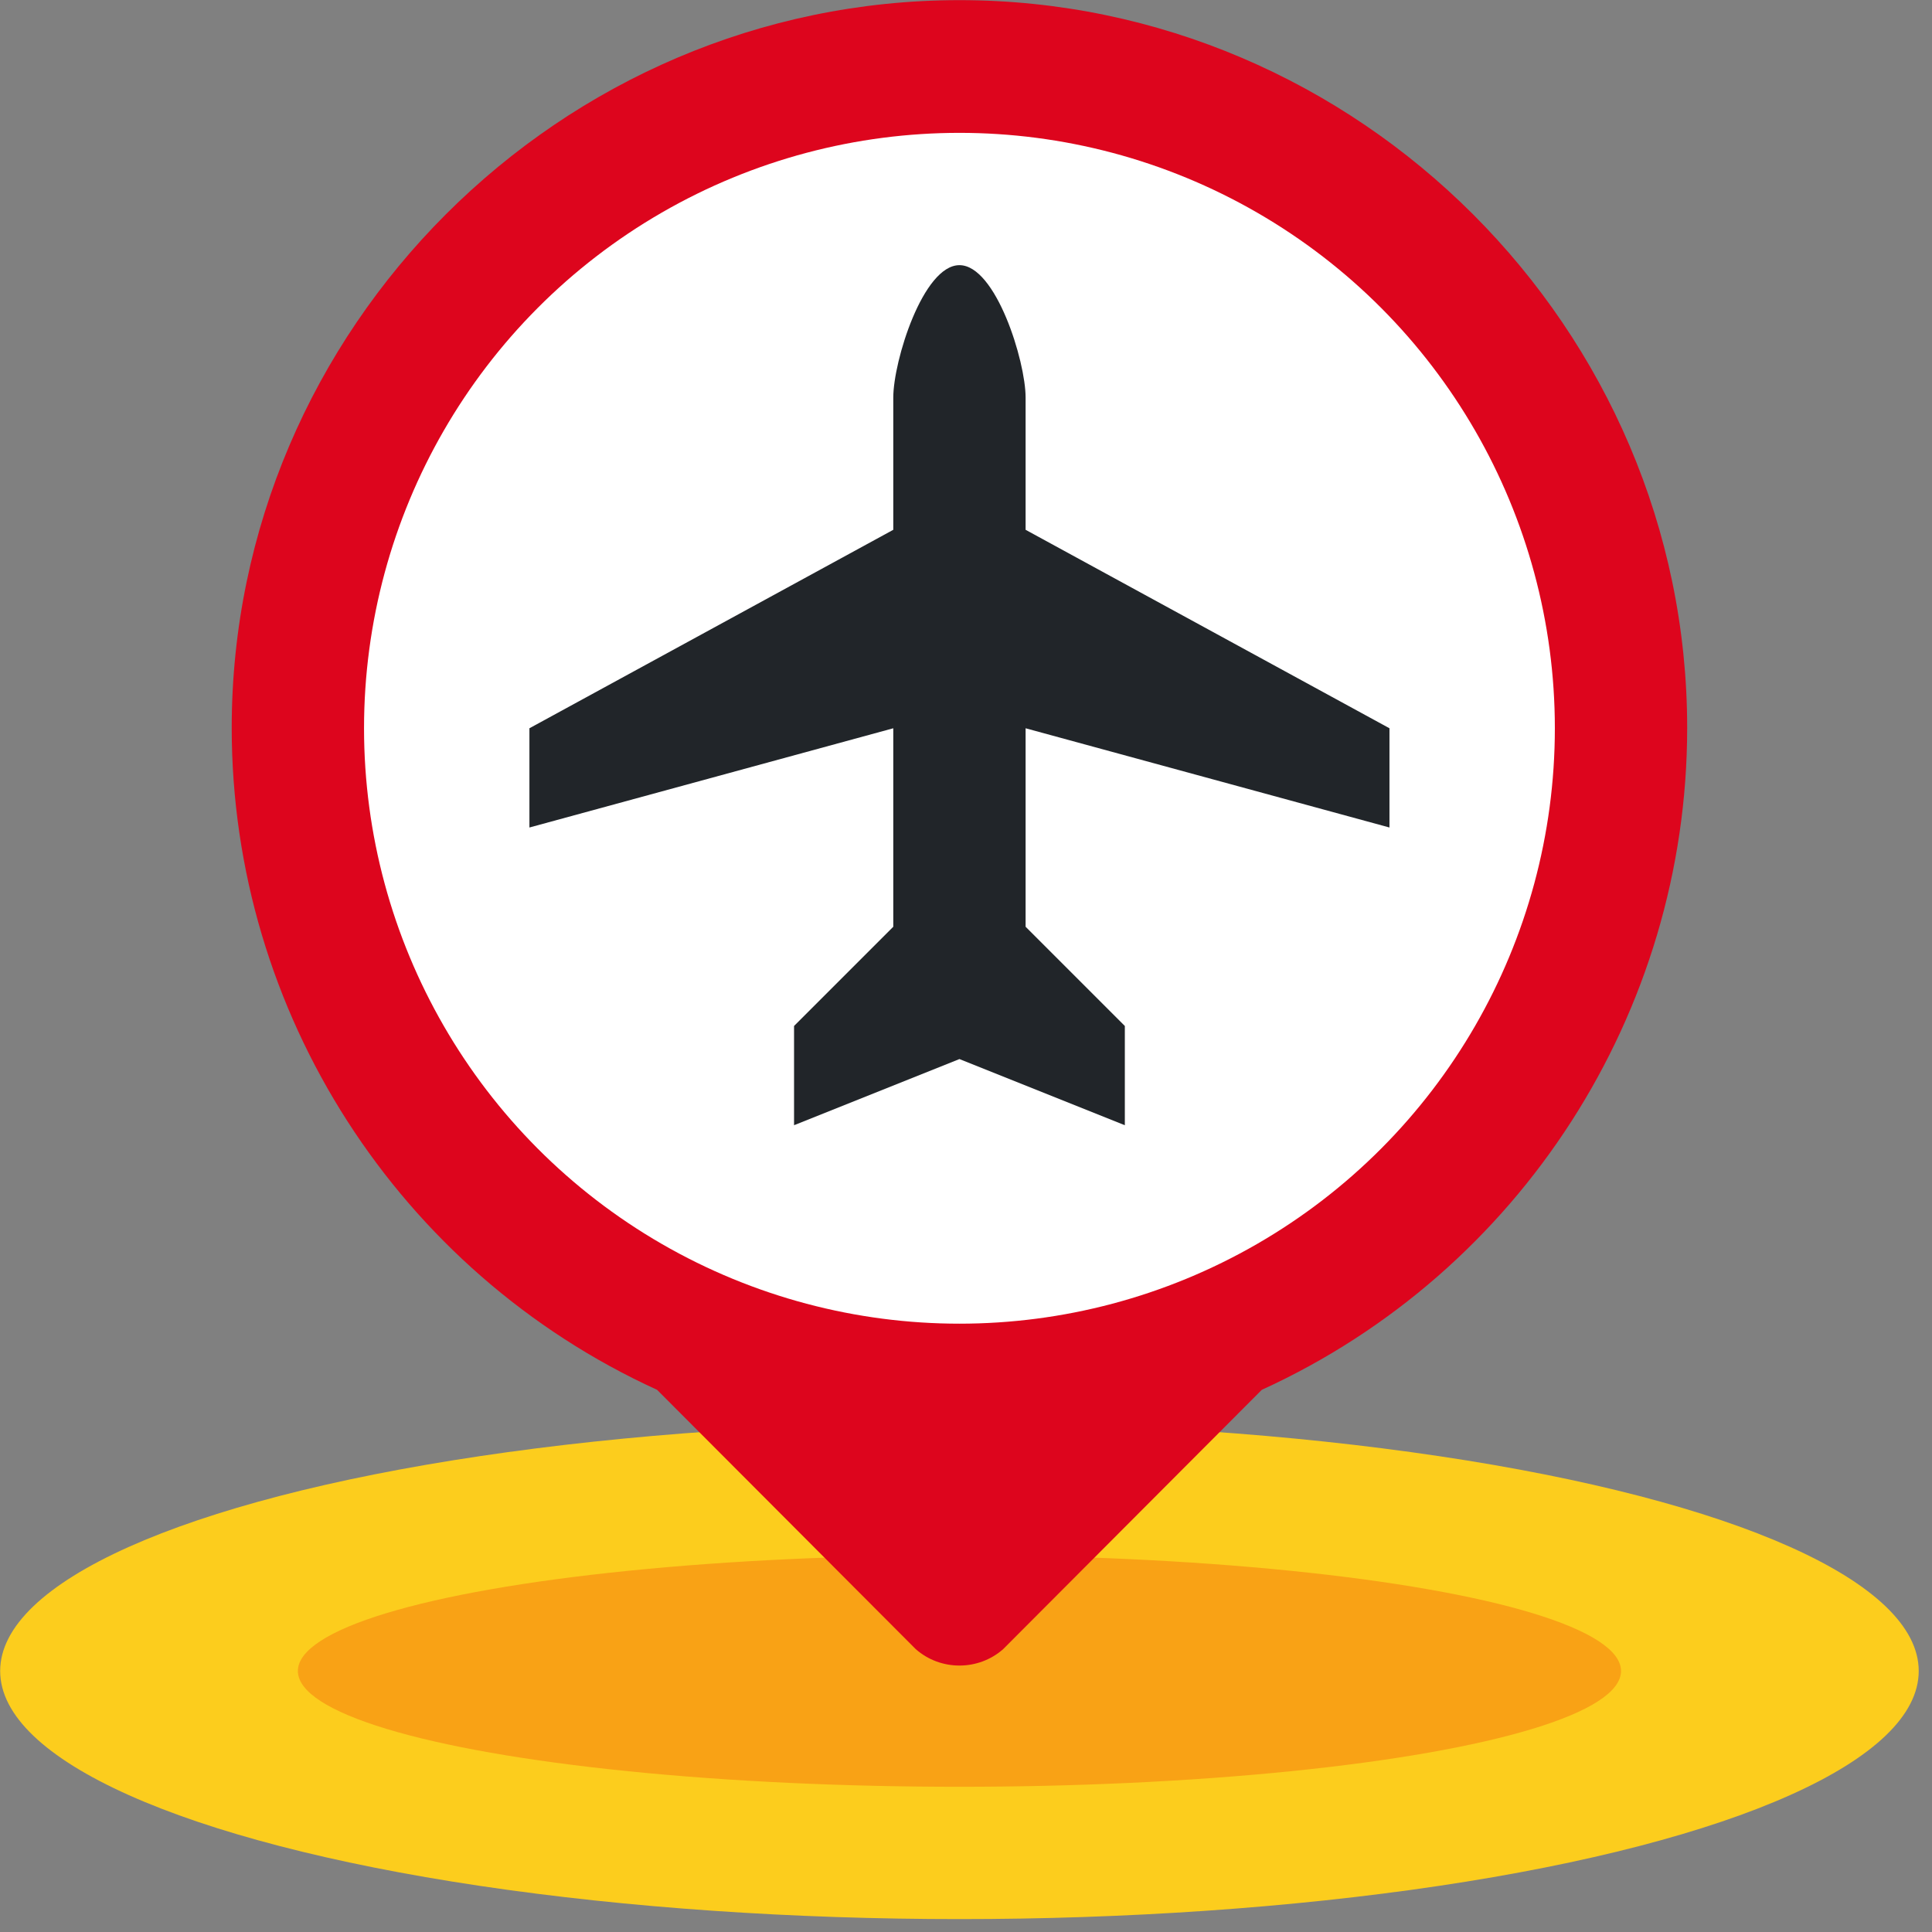
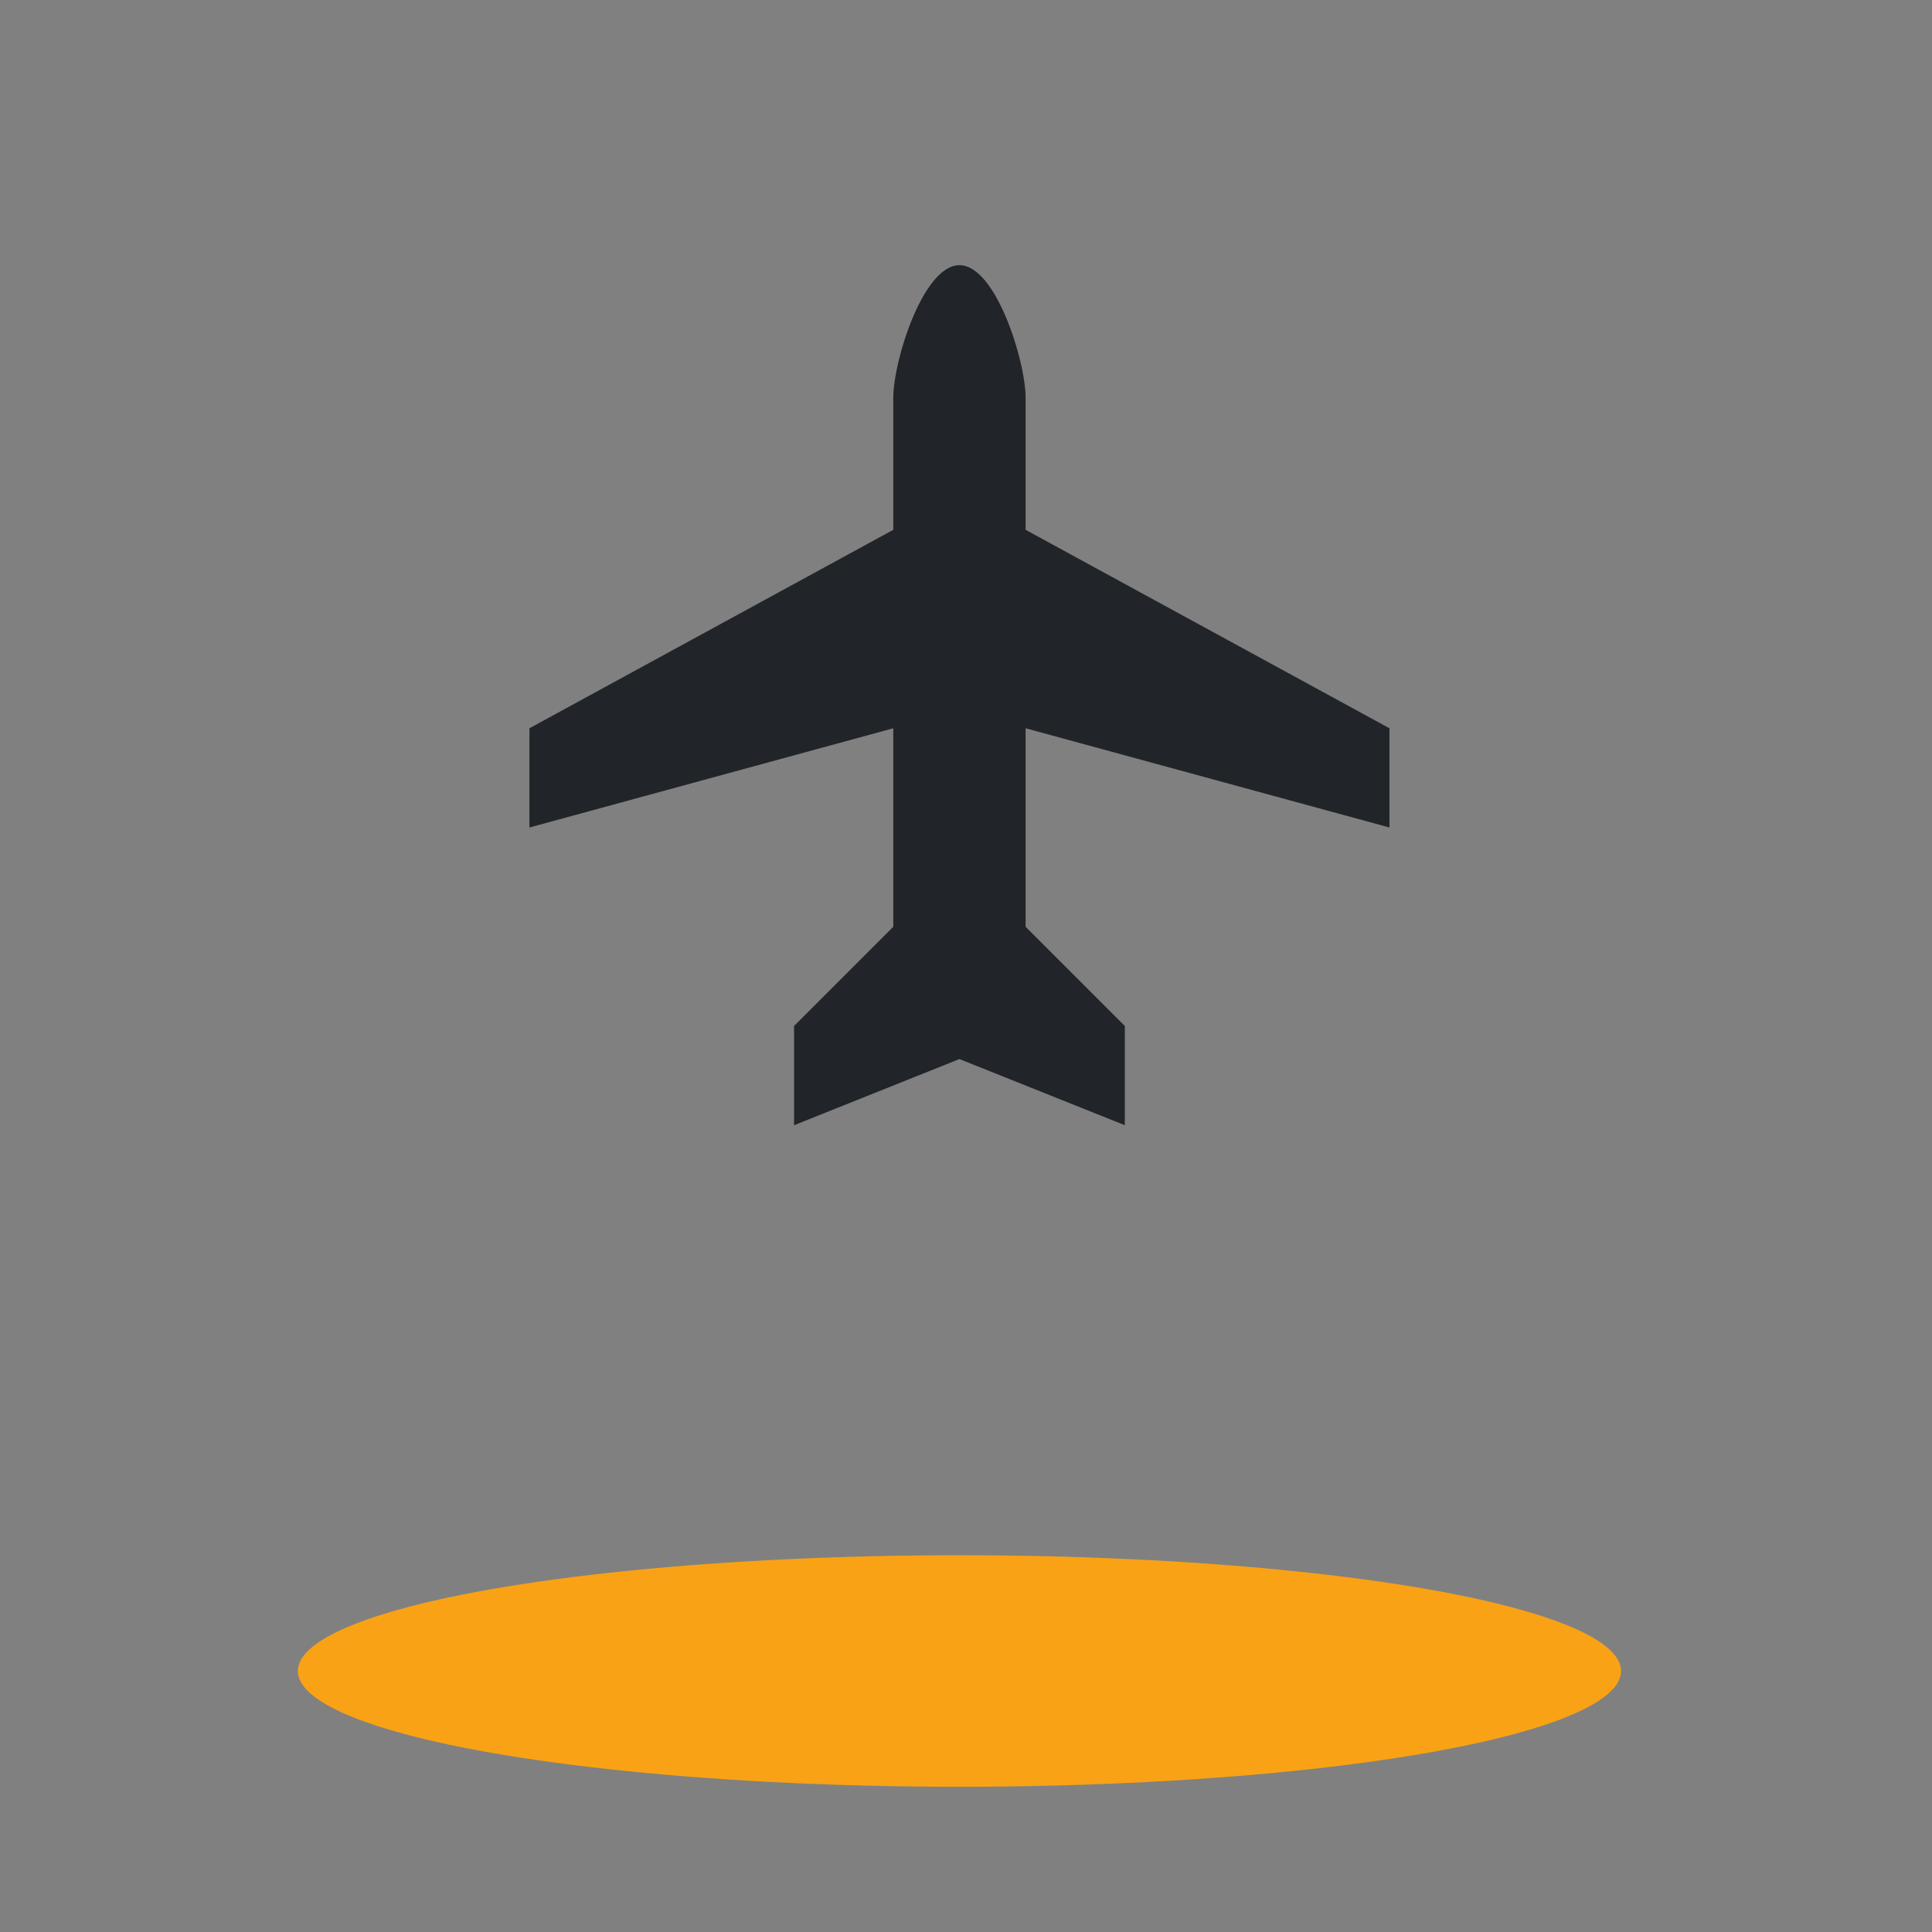
<svg xmlns="http://www.w3.org/2000/svg" xmlns:ns1="http://www.serif.com/" width="100%" height="100%" viewBox="0 0 140 140" version="1.1" xml:space="preserve" style="fill-rule:evenodd;clip-rule:evenodd;stroke-linejoin:round;stroke-miterlimit:2;">
  <rect x="0" y="0" width="140" height="140" fill="#808080" stroke="none" />
  <g transform="matrix(1,0,0,1,-38,-39)">
    <g transform="matrix(2.397,0,0,2.397,107.525,108.552)">
      <g id="Color" transform="matrix(1,0,0,1,0,21.5)">
-         <ellipse cx="0" cy="0" rx="29" ry="7.5" style="fill:rgb(252,205,29);" />
-       </g>
+         </g>
      <g id="Color1" ns1:id="Color" transform="matrix(1,0,0,1,0,21.5)">
        <ellipse cx="0" cy="0" rx="20" ry="3.5" style="fill:rgb(249,162,21);" />
      </g>
      <g transform="matrix(1,0,0,1,-32,-32)">
        <g id="Color2" ns1:id="Color">
-           <path d="M54,25C54,24.996 54,24.992 54,24.988C54,12.92 44.069,2.988 32,2.988C19.931,2.988 10,12.92 10,24.988C10,33.586 15.04,41.428 22.86,45L30.68,52.84C31.431,53.5 32.569,53.5 33.32,52.84L41.14,45C48.957,41.43 53.996,33.593 54,25Z" style="fill:rgb(221,5,29);fill-rule:nonzero;" />
-         </g>
+           </g>
      </g>
      <g id="Color3" ns1:id="Color" transform="matrix(1,0,0,1,0,-7)">
-         <circle cx="0" cy="0" r="18" style="fill:white;" />
-       </g>
+         </g>
      <g transform="matrix(1,0,0,1,-32,-32)">
        <g id="Color4" ns1:id="Color">
          <path d="M45,28L45,25L34,19L34,15C34,13.9 33.1,11 32,11C30.9,11 30,13.9 30,15L30,19L19,25L19,28L30,25L30,31L27,34L27,37L32,35L37,37L37,34L34,31L34,25L45,28Z" style="fill:rgb(33,37,41);fill-rule:nonzero;" />
        </g>
      </g>
    </g>
  </g>
</svg>